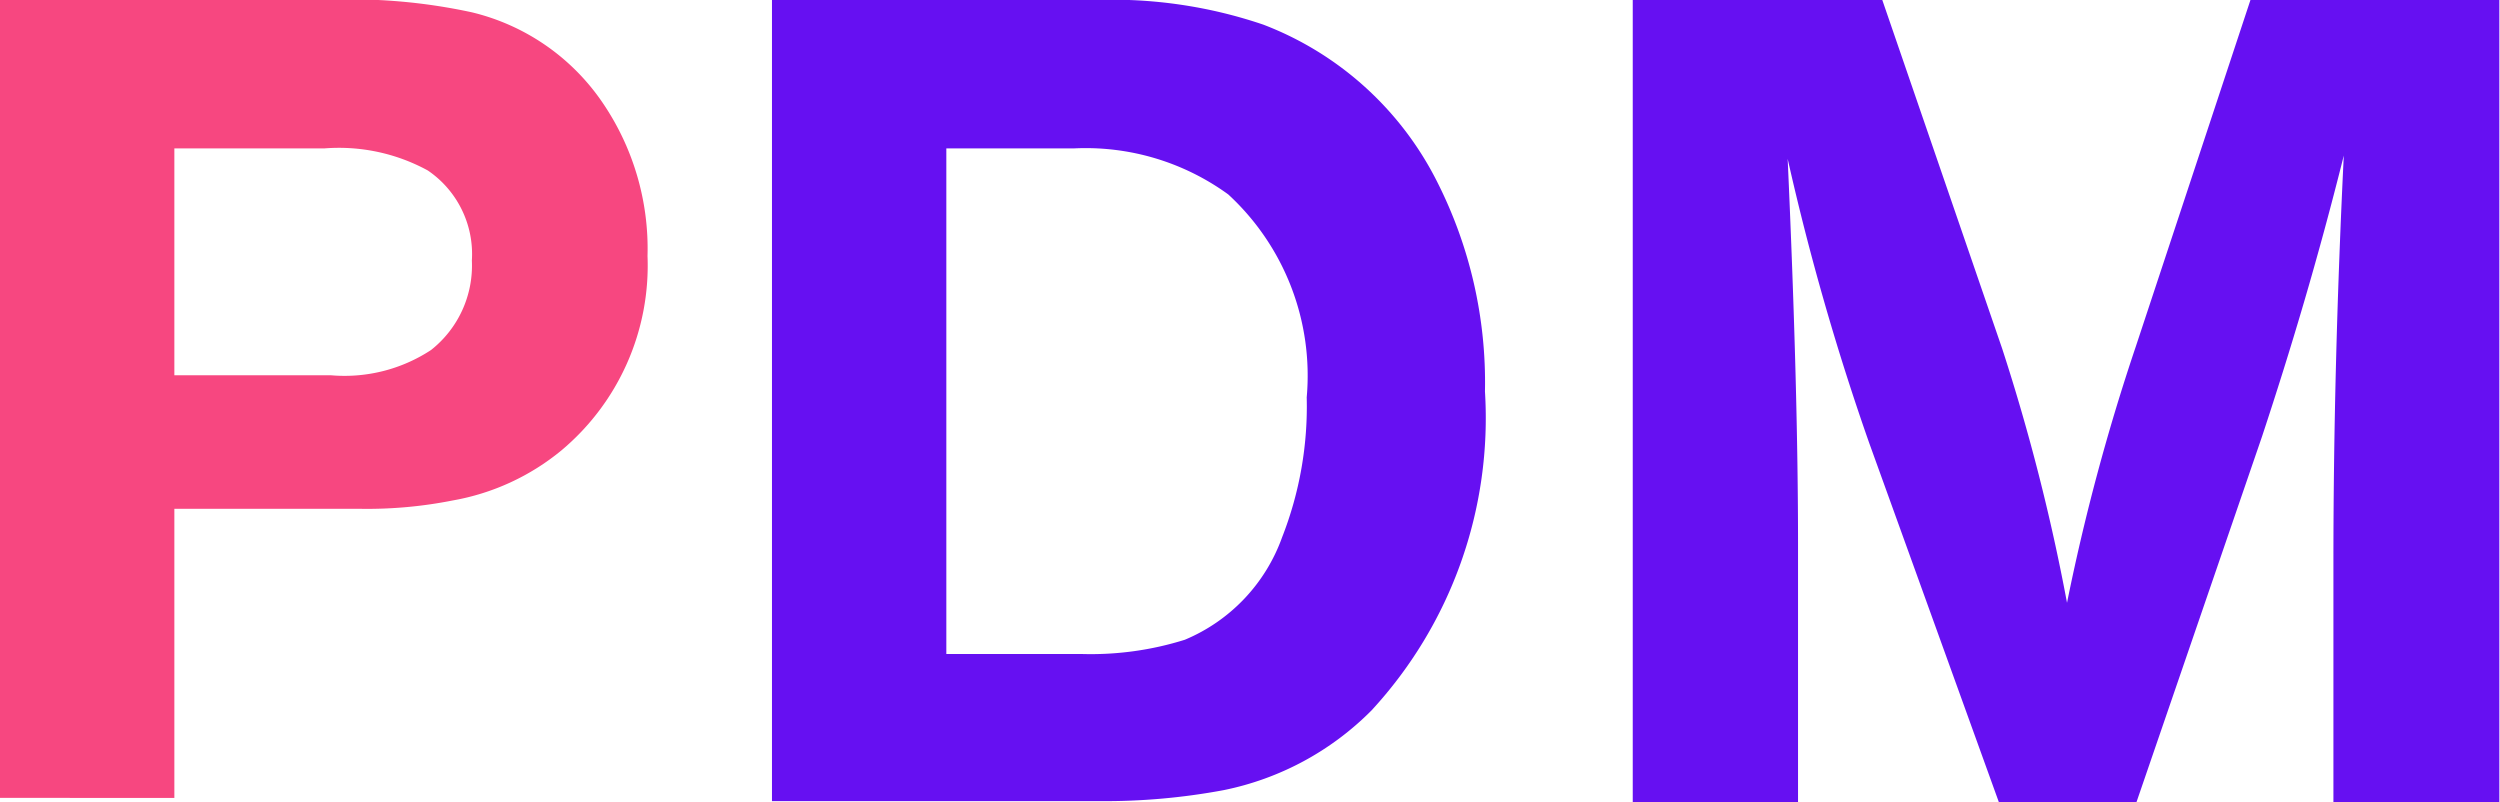
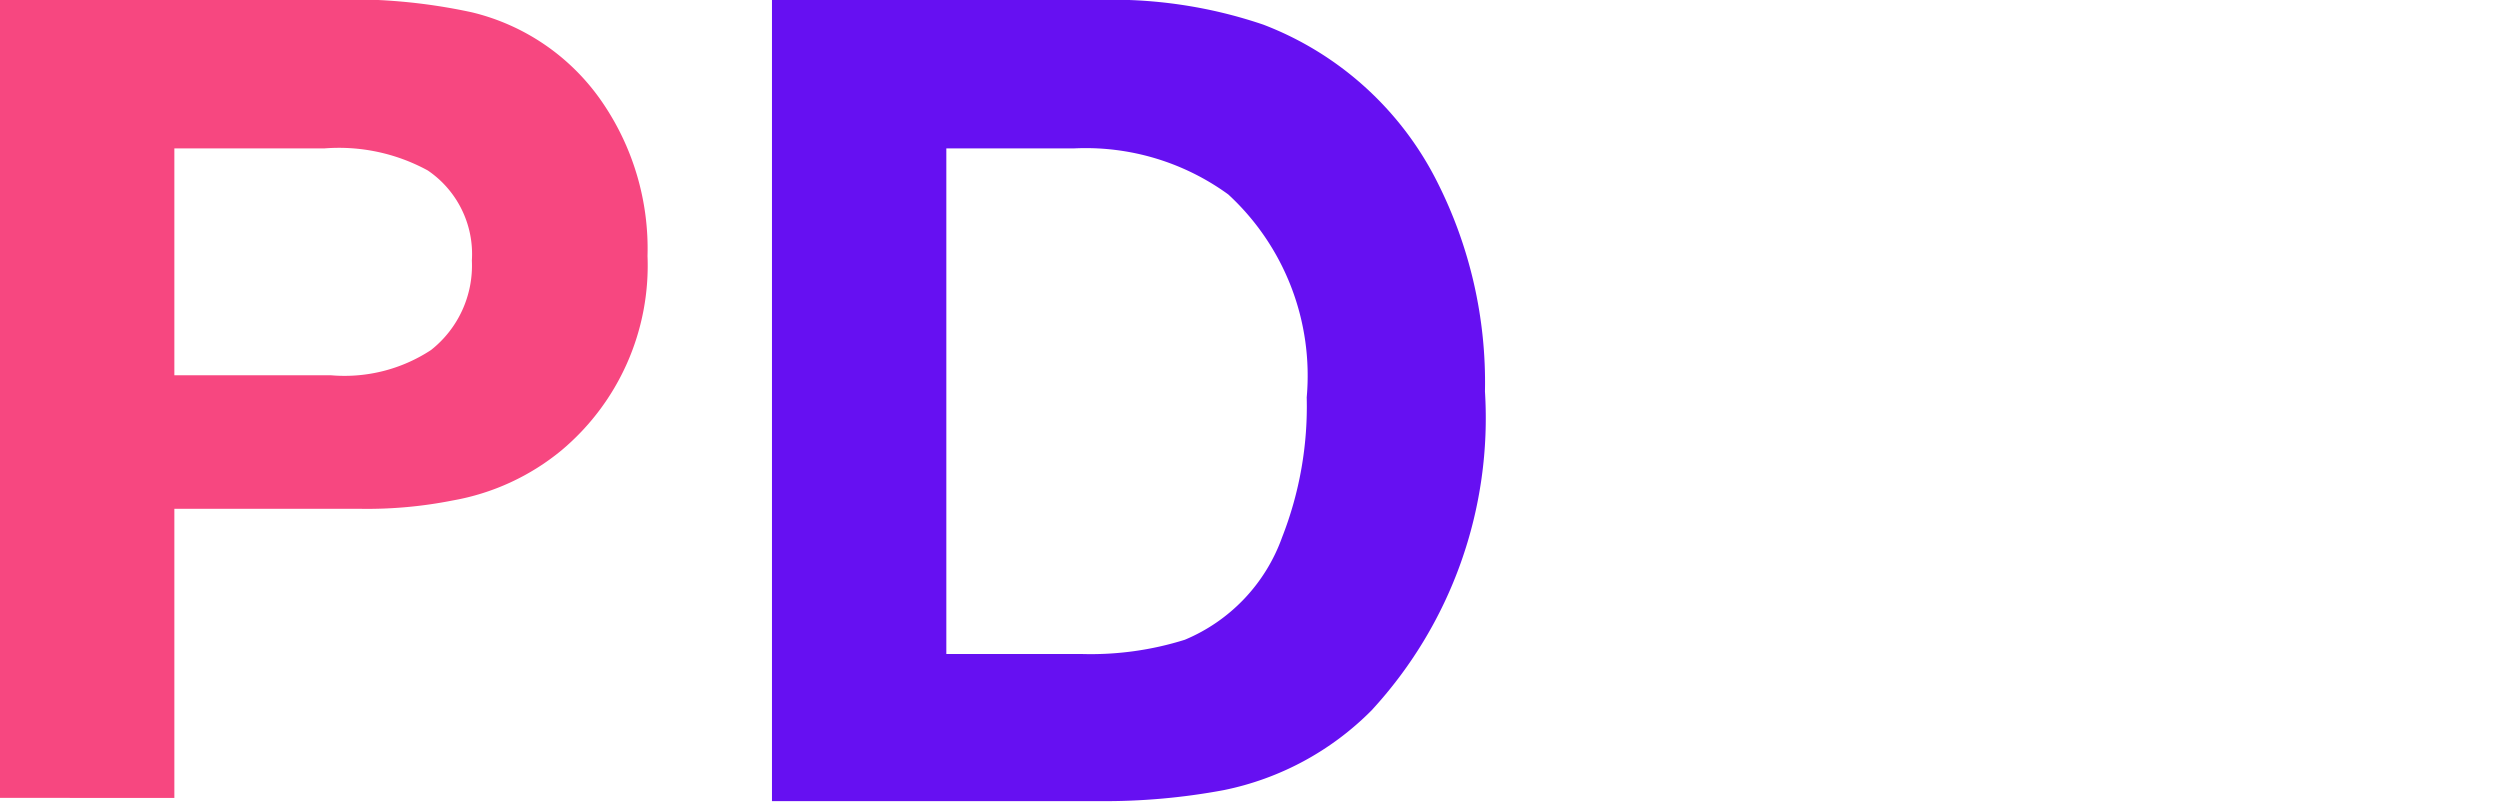
<svg xmlns="http://www.w3.org/2000/svg" id="Layer_1" data-name="Layer 1" viewBox="0 0 38.57 12.38">
  <path d="M.72,13.81h5A8.8,8.8,0,0,1,8,14a3.4,3.4,0,0,1,2,1.37,4,4,0,0,1,.71,2.39,3.72,3.72,0,0,1-1.33,3,3.62,3.62,0,0,1-1.67.77,6.77,6.77,0,0,1-1.43.13H3.41v4.46H.72ZM3.41,16.1v3.5H5.83a2.43,2.43,0,0,0,1.54-.39A1.66,1.66,0,0,0,8,17.83a1.56,1.56,0,0,0-.68-1.39,2.86,2.86,0,0,0-1.6-.34Z" transform="translate(-0.72 -13.81)" fill="#f74780" />
  <path d="M12.63,13.81h5a7.24,7.24,0,0,1,2.58.38,5,5,0,0,1,2.68,2.42,6.85,6.85,0,0,1,.74,3.24,6.65,6.65,0,0,1-1.75,4.92A4.46,4.46,0,0,1,19.6,26a10,10,0,0,1-1.91.17H12.63Zm2.69,2.29v7.8h2.09A4.84,4.84,0,0,0,19,23.68a2.7,2.7,0,0,0,1.5-1.58,5.53,5.53,0,0,0,.38-2.16,3.8,3.8,0,0,0-1.21-3.13,3.74,3.74,0,0,0-2.39-.71Z" transform="translate(-0.72 -13.81)" fill="#6610f2" />
-   <path d="M39.28,13.81V26.19H36.72V22.48q0-3,.16-6.27c-.4,1.6-.82,3-1.26,4.33l-1.94,5.65H31.56l-2-5.54a39.22,39.22,0,0,1-1.26-4.39c.11,2.43.16,4.4.16,5.93v4H25.91V13.81h3.85l1.85,5.38a31.26,31.26,0,0,1,1,3.92,32.47,32.47,0,0,1,1.06-3.95l1.77-5.35Z" transform="translate(-0.72 -13.81)" fill="#6610f2" />
</svg>